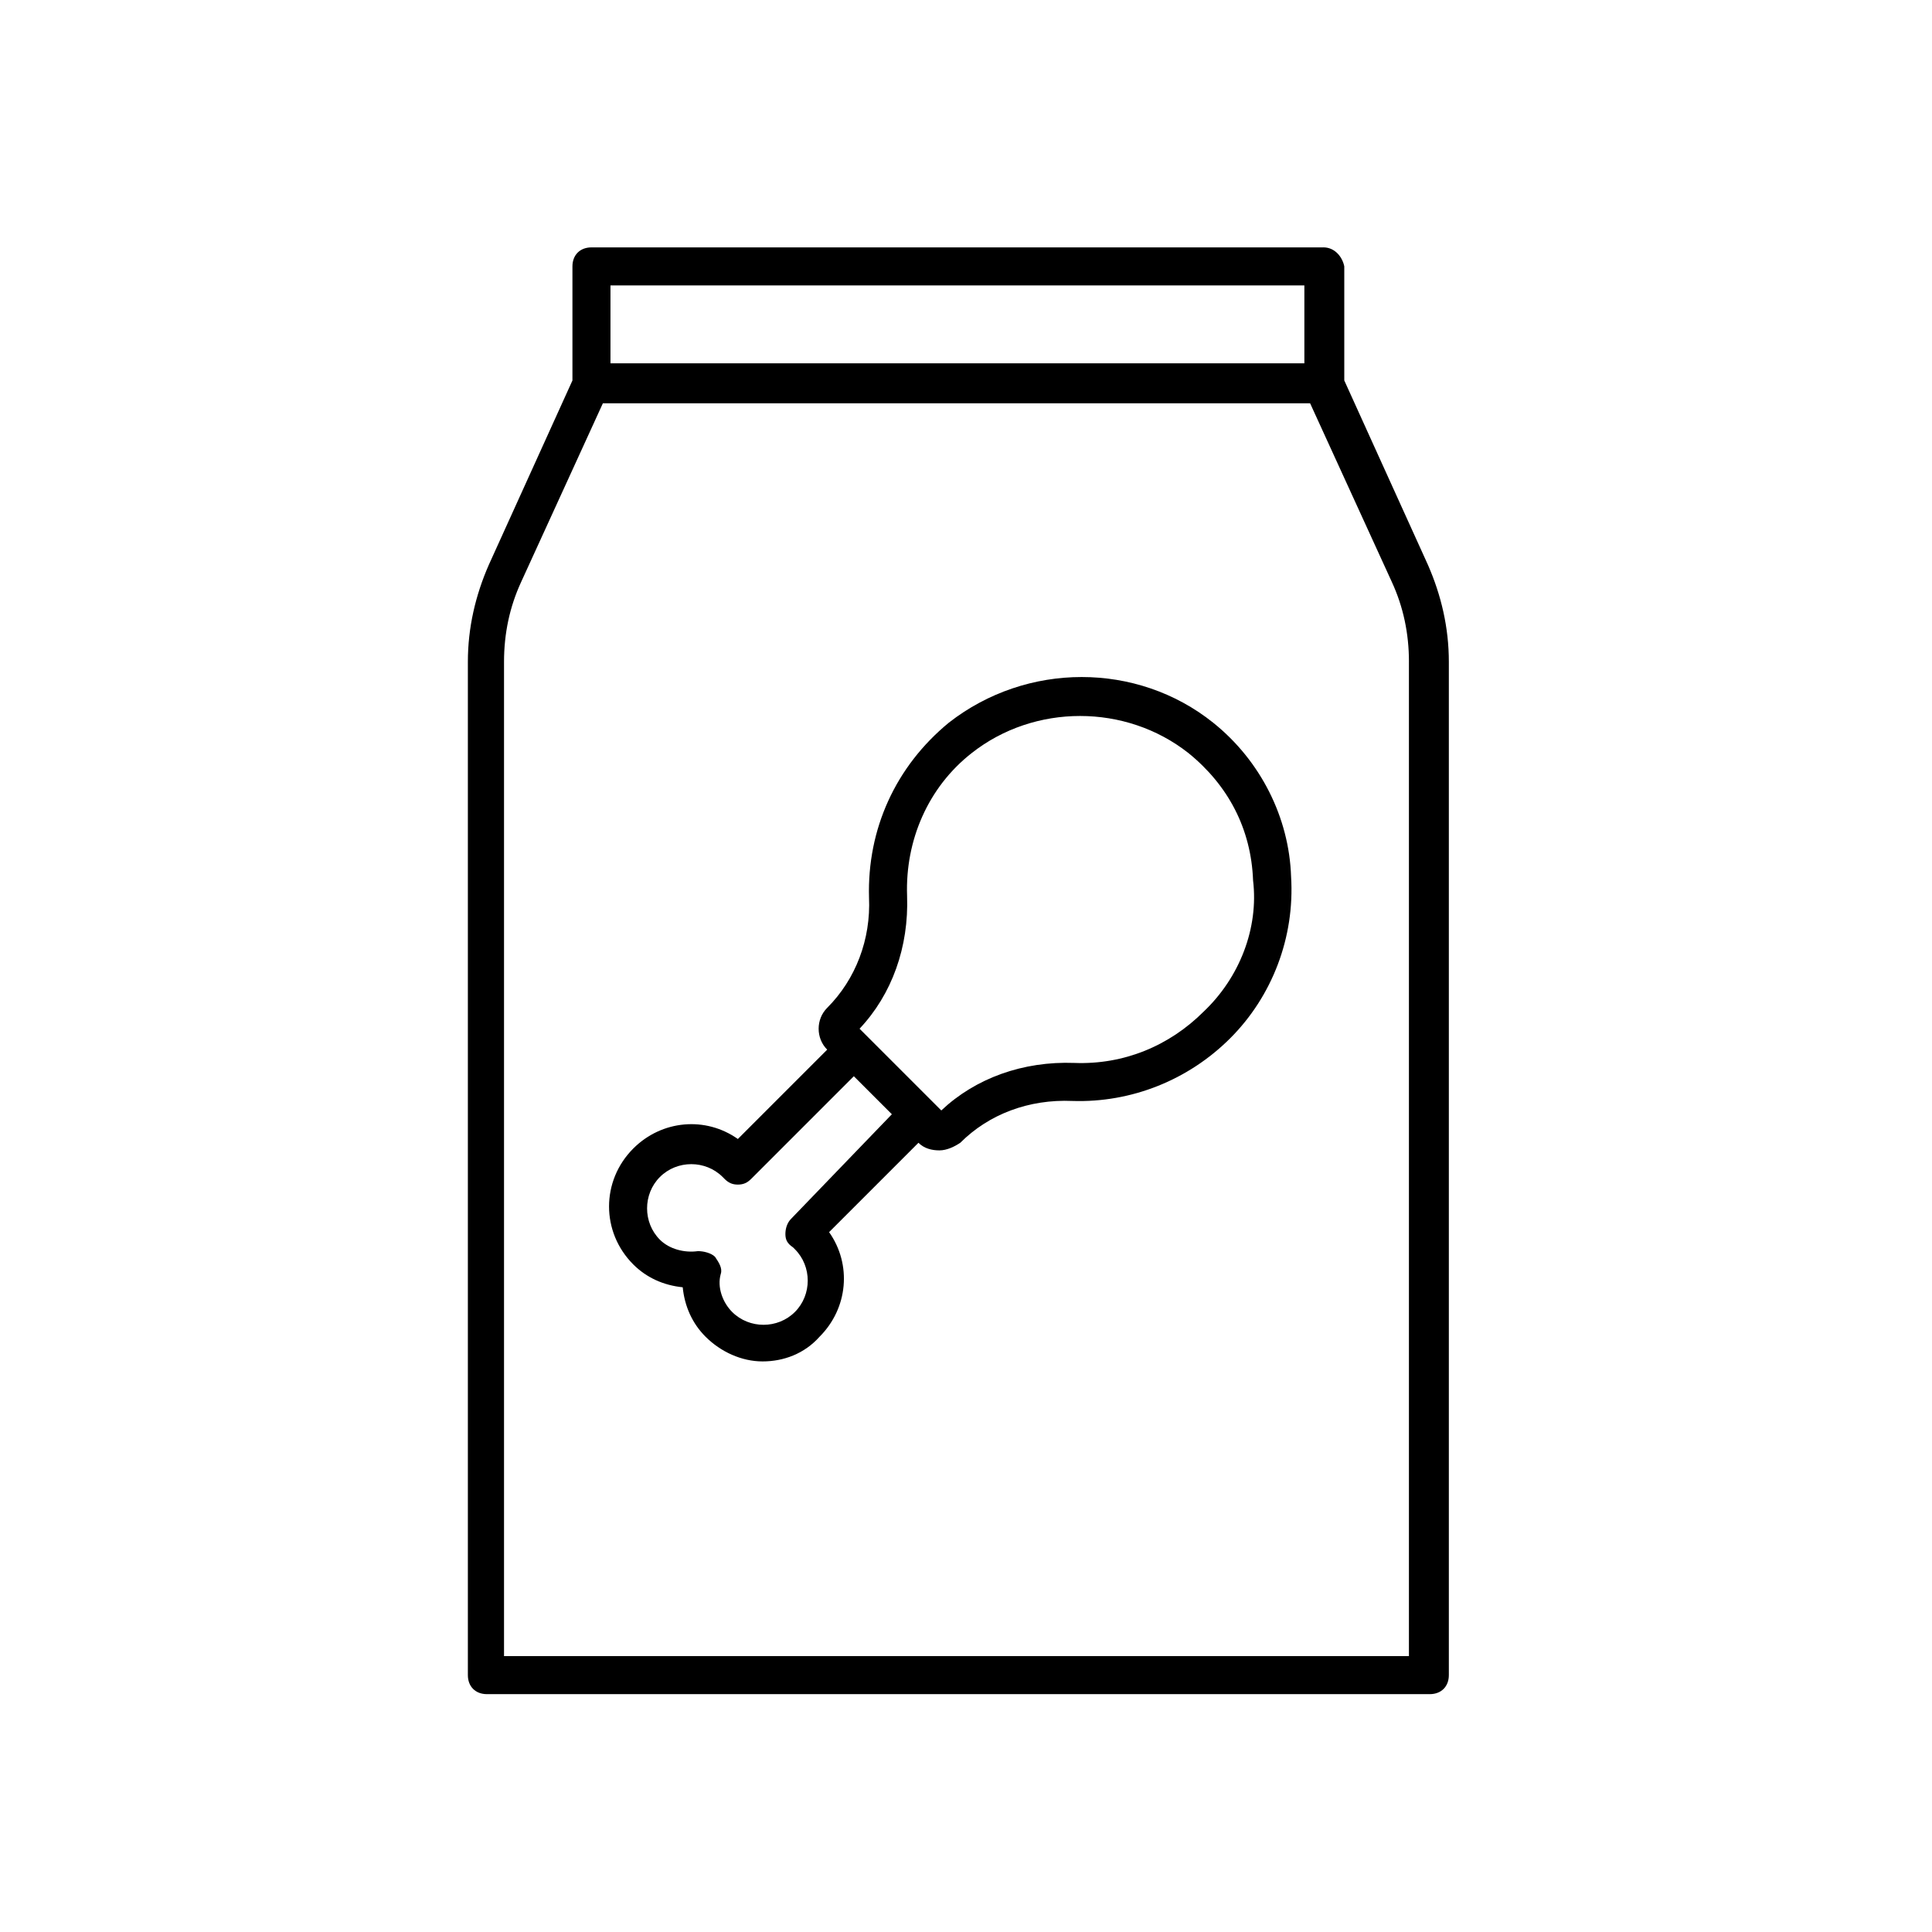
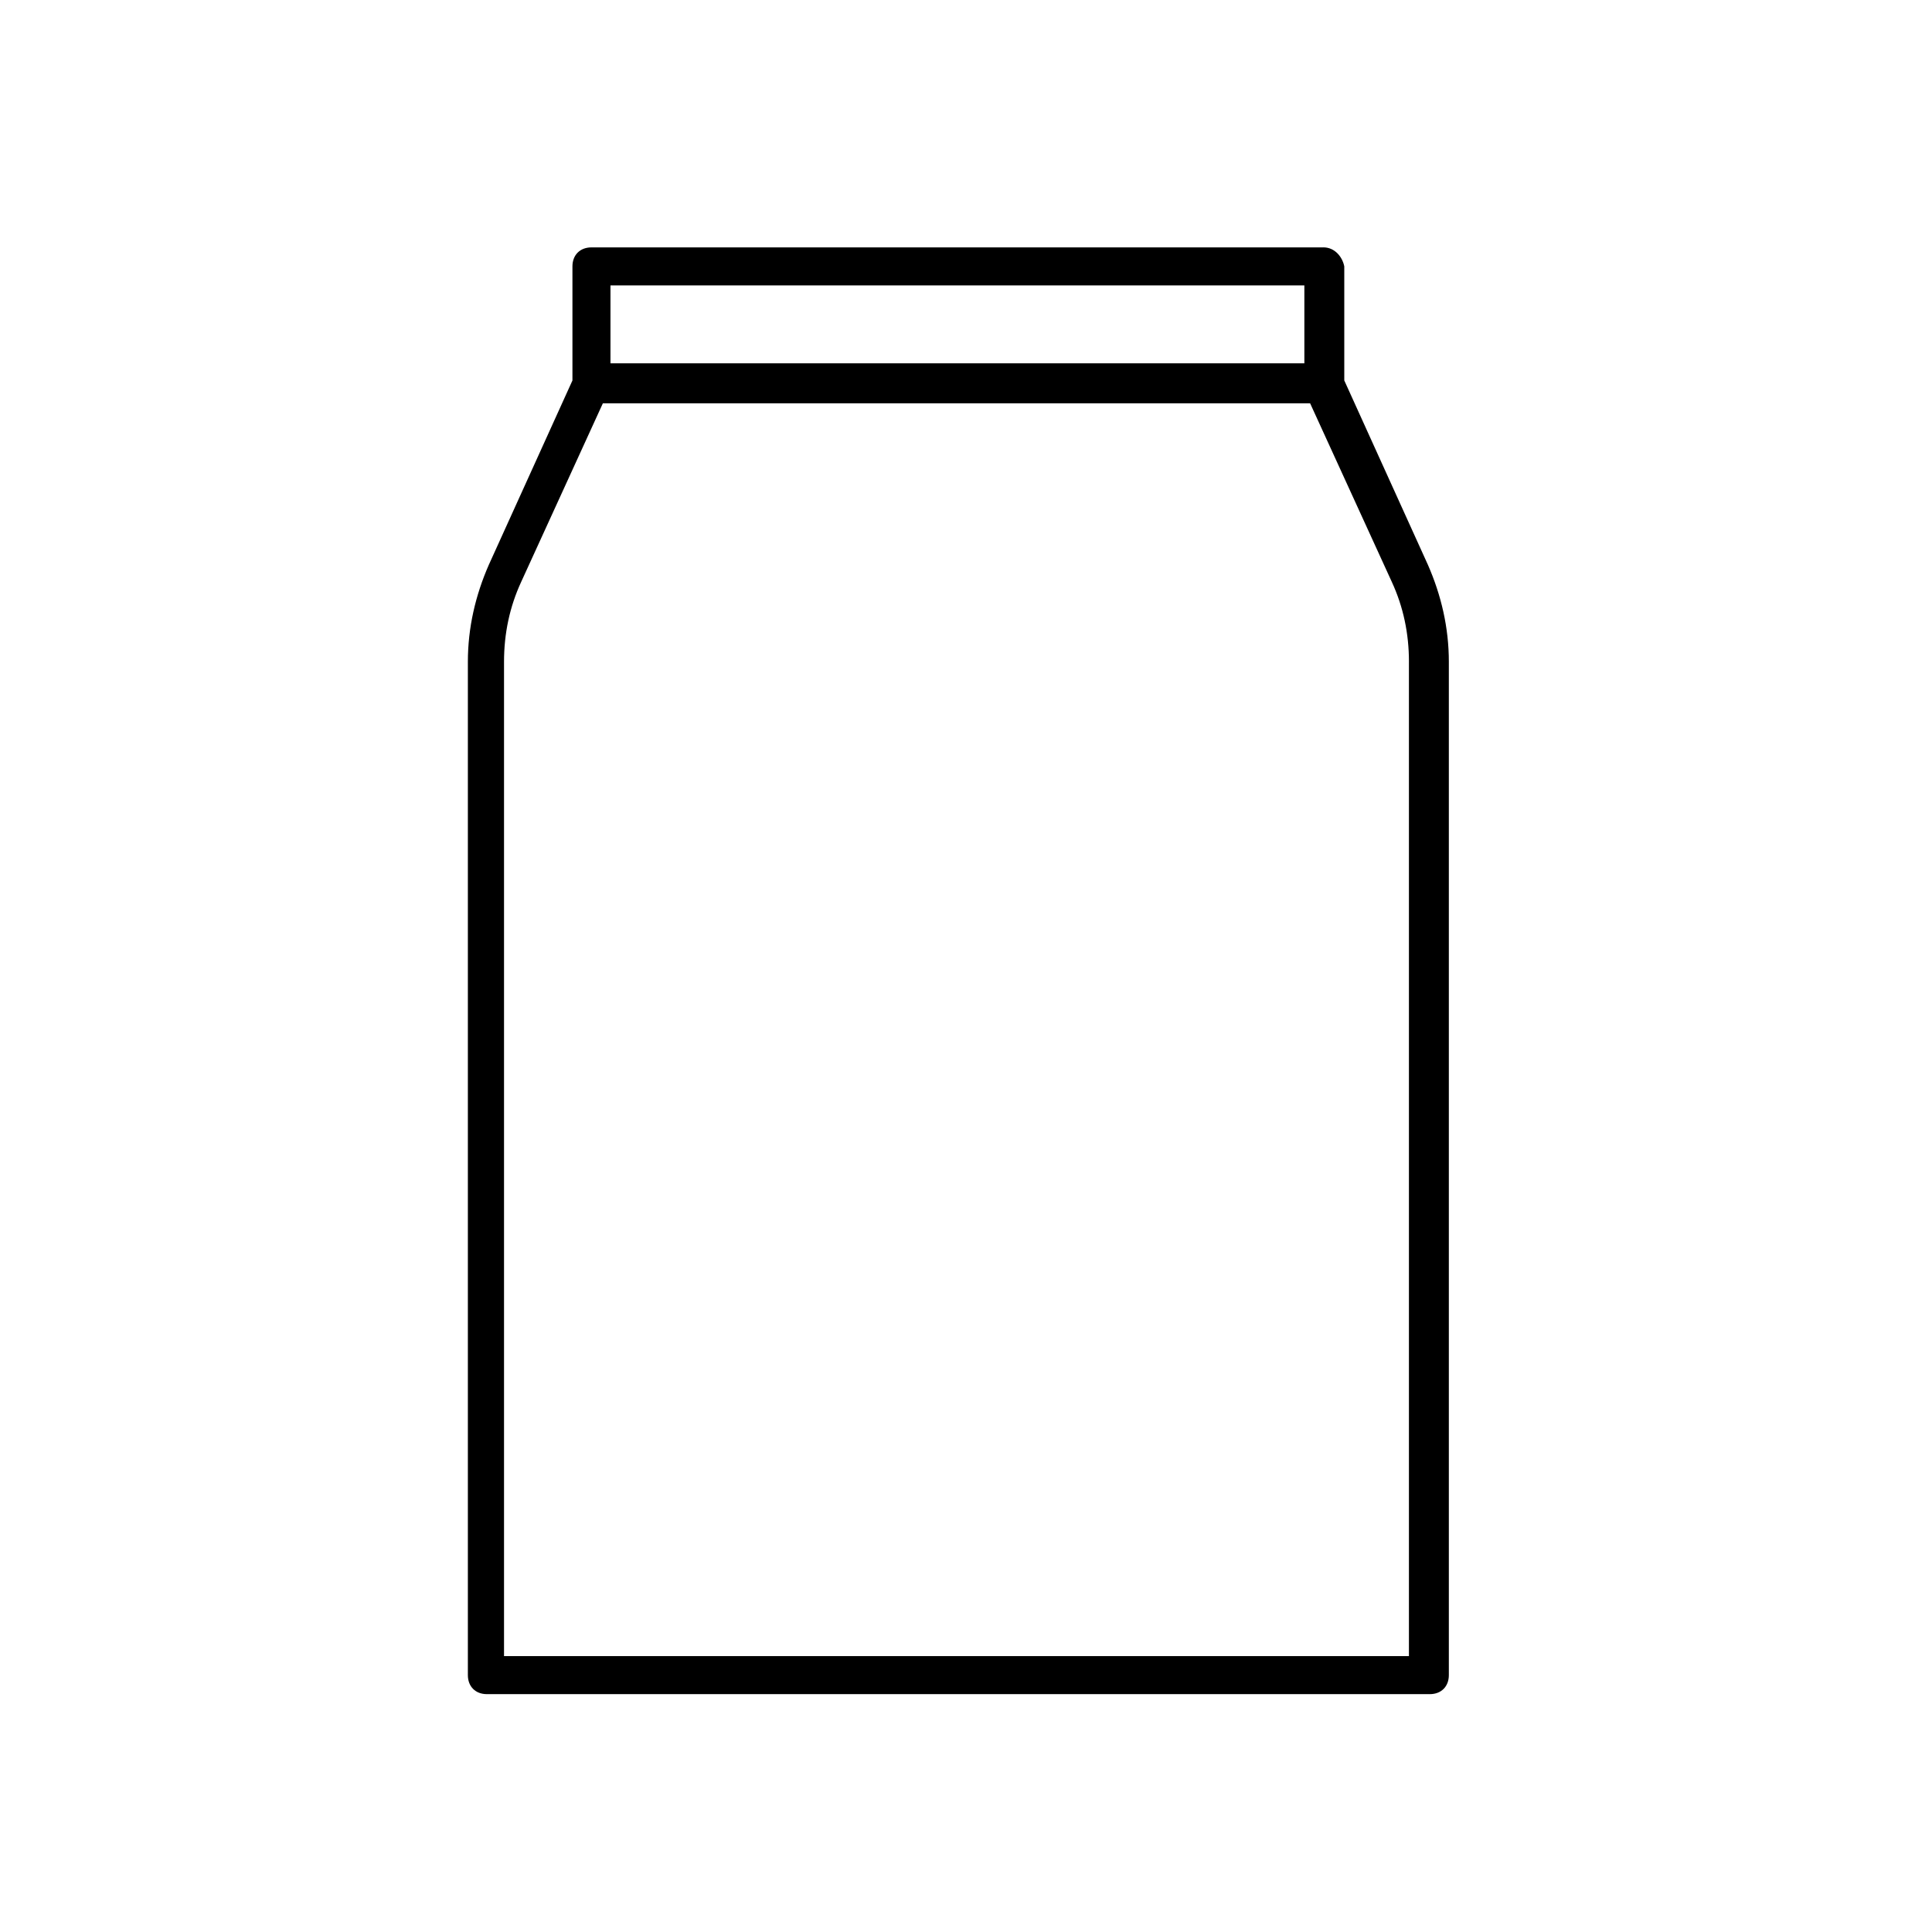
<svg xmlns="http://www.w3.org/2000/svg" fill="#000000" width="800px" height="800px" version="1.1" viewBox="144 144 512 512">
  <g>
    <path d="m494.71 209.56h-193.97c-3.023 0-5.039 2.016-5.039 5.039v30.23l-22.168 48.871c-3.527 8.062-5.543 16.625-5.543 25.695v268.53c0 3.023 2.016 5.039 5.039 5.039h249.89c3.023 0 5.039-2.016 5.039-5.039v-268.54c0-9.07-2.016-17.633-5.543-25.695l-22.168-48.871v-30.23c-0.5-2.516-2.516-5.035-5.539-5.035zm-188.93 10.074h183.89v20.656h-183.89zm211.6 99.758v263.49h-239.81v-263.49c0-7.559 1.512-14.609 4.535-21.16l21.664-47.359h187.42l21.664 47.359c3.019 6.547 4.531 13.602 4.531 21.16z" />
-     <path d="m465.49 335.51c-20.152-16.121-49.375-16.121-70.031 0-14.105 11.586-21.664 28.215-21.16 46.352 0.504 11.082-3.527 21.664-11.082 29.223-3.023 3.023-3.023 8.062 0 11.082l-23.676 23.676c-8.566-6.047-20.152-5.039-27.711 2.519-8.566 8.566-8.566 22.168 0 30.73 3.527 3.527 8.062 5.543 13.098 6.047 0.504 5.039 2.519 9.574 6.047 13.098 4.031 4.031 9.574 6.551 15.113 6.551 5.543 0 11.082-2.016 15.113-6.551 7.559-7.559 8.566-19.145 2.519-27.711l23.68-23.68c1.512 1.512 3.527 2.016 5.543 2.016 2.016 0 4.031-1.008 5.543-2.016 7.559-7.559 18.137-11.586 29.727-11.082 15.617 0.504 30.73-5.543 41.816-16.625 11.082-11.082 17.129-26.703 16.121-42.824-0.508-15.613-8.062-30.73-20.66-40.805zm-111.84 131.49c-1.008 1.008-1.512 2.519-1.512 4.031 0 1.512 0.504 2.519 2.016 3.527l0.504 0.504c4.535 4.535 4.535 12.09 0 16.625s-12.09 4.535-16.625 0c-2.519-2.519-4.031-6.551-3.023-10.078 0.504-1.512-0.504-3.023-1.512-4.535-1.008-1.008-3.023-1.512-4.535-1.512-3.527 0.504-7.559-0.504-10.078-3.023-4.535-4.535-4.535-12.09 0-16.625 4.535-4.535 12.09-4.535 16.625 0l0.504 0.504c1.008 1.008 2.016 1.512 3.527 1.512 1.512 0 2.519-0.504 3.527-1.512l27.207-27.207 10.078 10.078zm109.33-54.914c-9.07 9.07-21.16 14.105-34.258 13.602-13.602-0.504-26.199 4.031-35.266 12.594l-21.664-21.664c8.566-9.07 13.098-21.664 12.594-35.266-0.504-14.609 5.543-28.719 17.129-37.785 16.625-13.098 40.809-13.098 57.434 0 10.578 8.566 16.625 20.152 17.129 33.754 1.512 12.598-3.527 25.695-13.098 34.766z" />
  </g>
</svg>